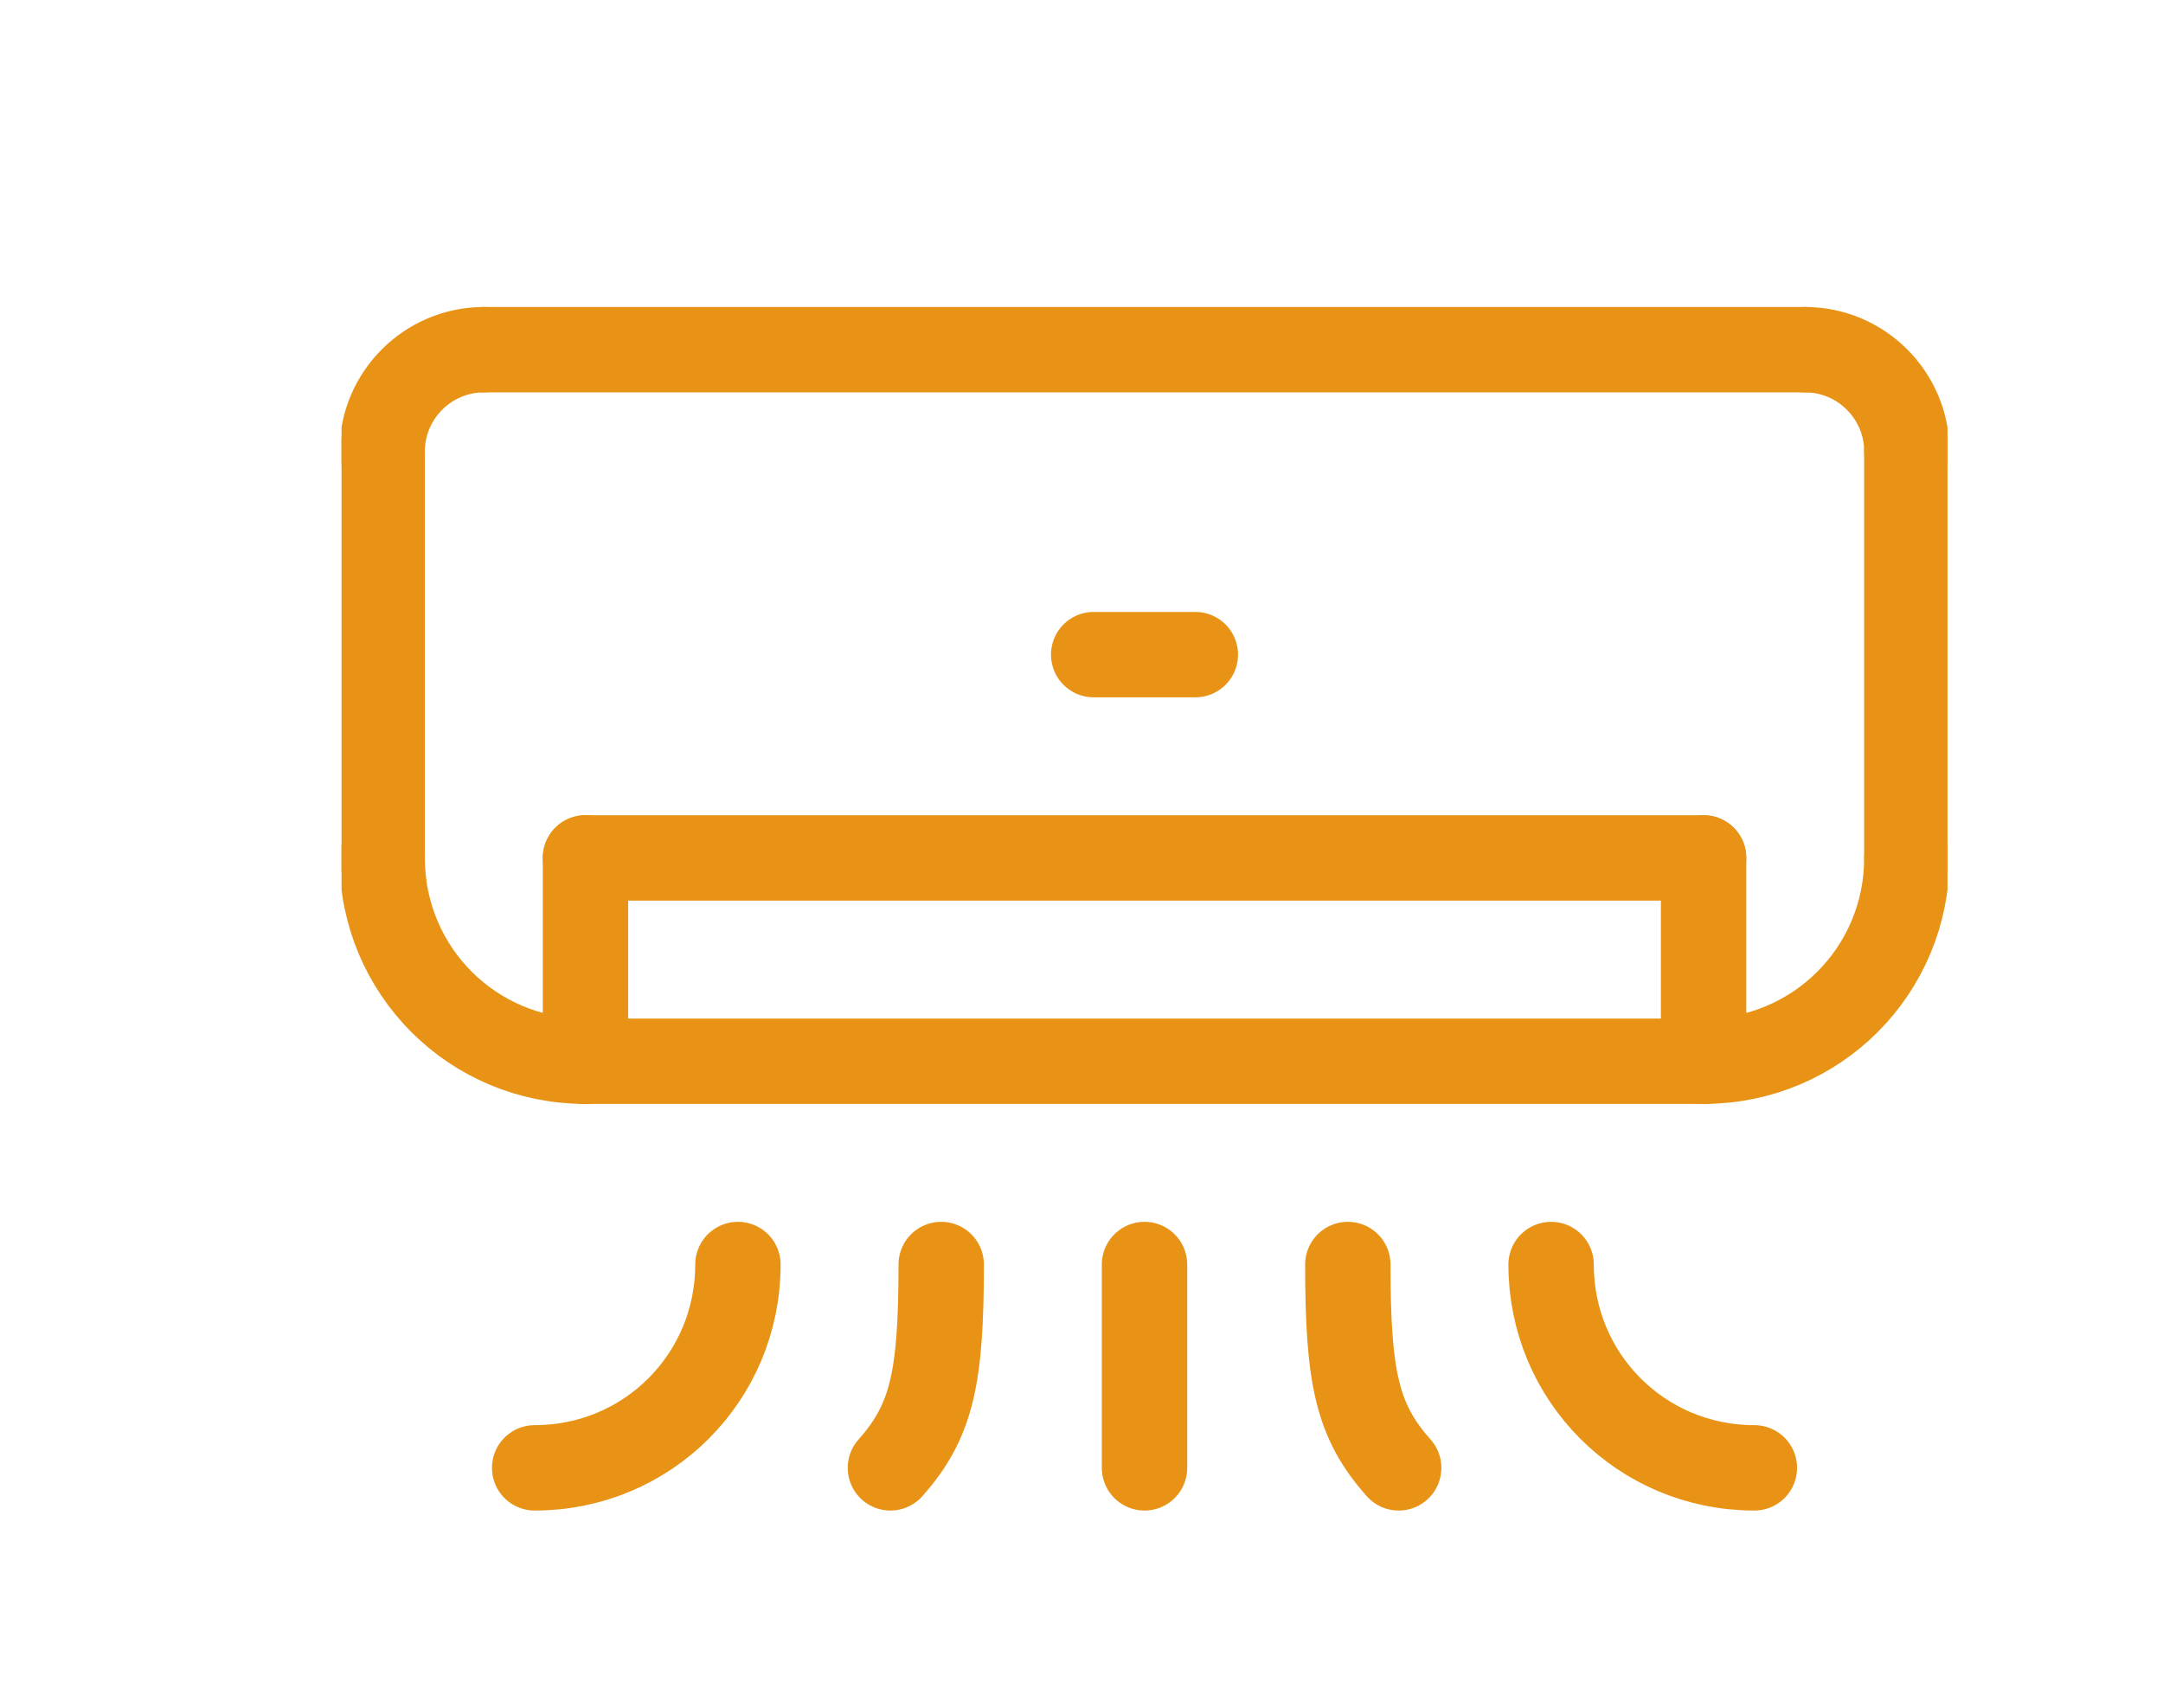
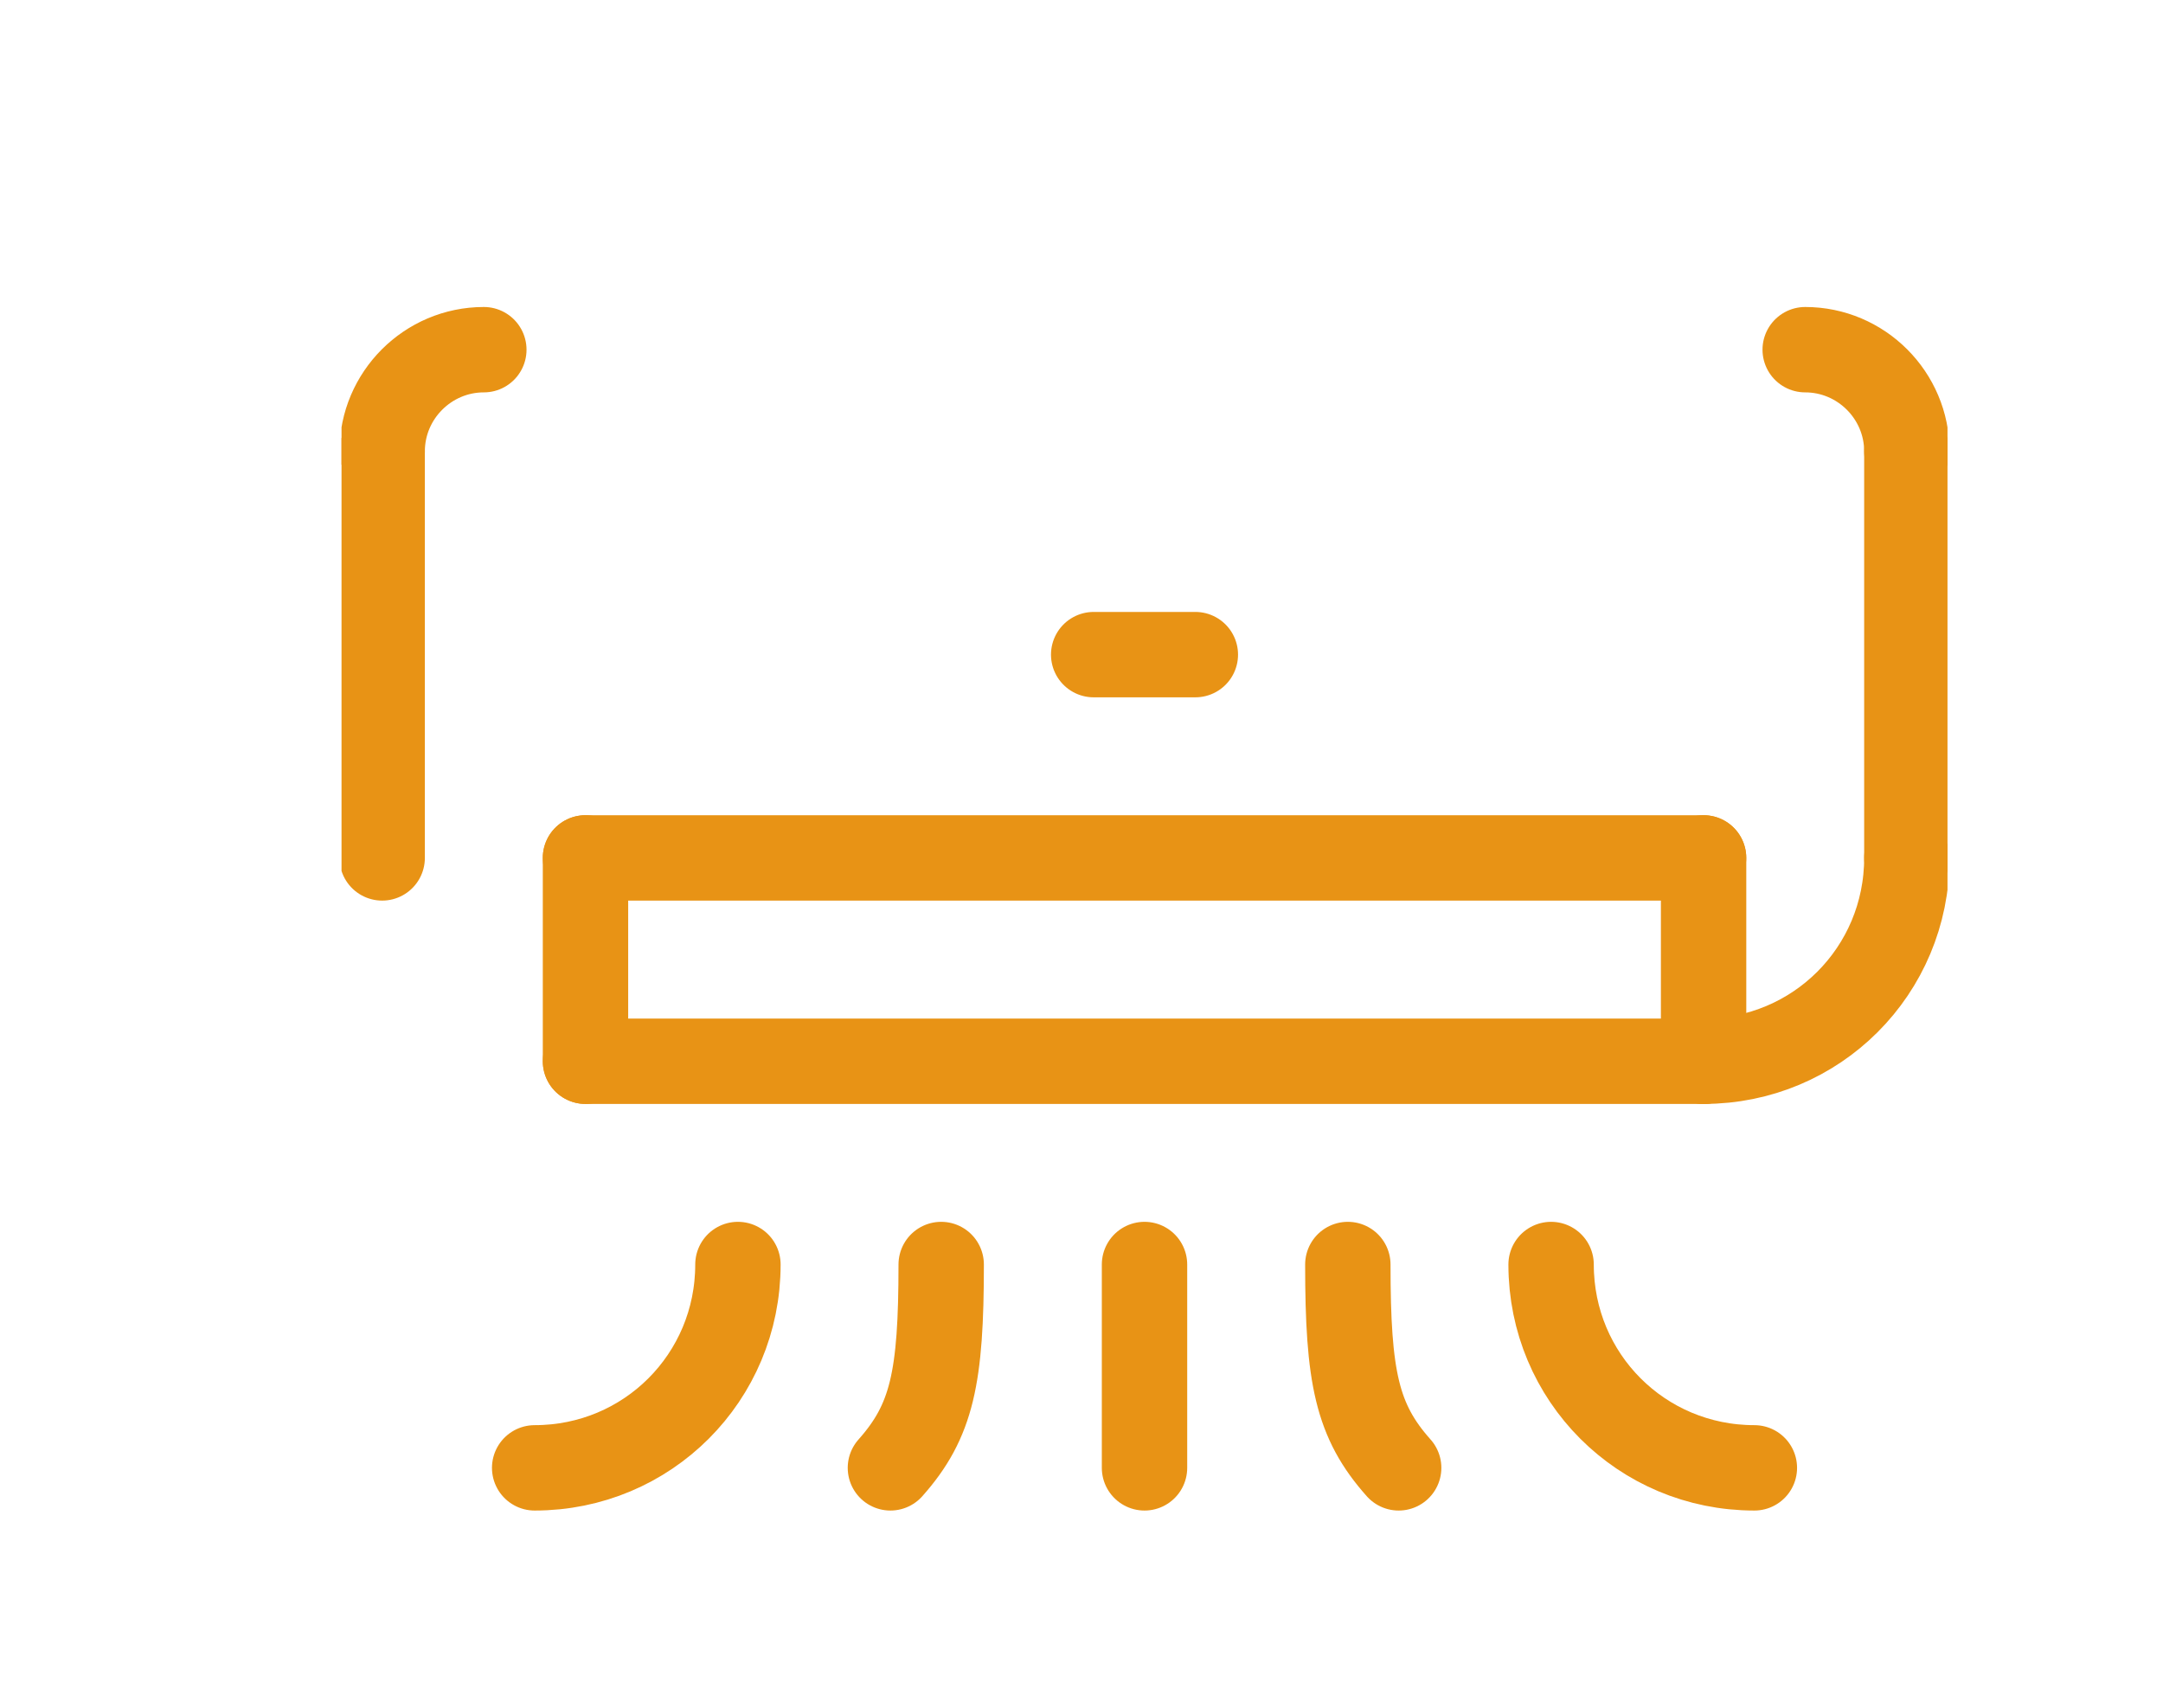
<svg xmlns="http://www.w3.org/2000/svg" width="38" height="30" viewBox="0 0 38 30" fill="none">
  <g clip-path="url(#clip0)">
    <path d="M6.714 7.929C6.714 6.946 7.518 6.143 8.5 6.143" stroke="#E89315" stroke-width="1.5" stroke-miterlimit="10" stroke-linecap="round" stroke-linejoin="round" />
    <path d="M33.5 7.929C33.5 6.946 32.697 6.143 31.714 6.143" stroke="#E89315" stroke-width="1.5" stroke-miterlimit="10" stroke-linecap="round" stroke-linejoin="round" />
-     <path d="M6.714 15.071C6.714 17.053 8.304 18.643 10.286 18.643" stroke="#E89315" stroke-width="1.5" stroke-miterlimit="10" stroke-linecap="round" stroke-linejoin="round" />
    <path d="M33.5 15.071C33.5 17.053 31.911 18.643 29.929 18.643" stroke="#E89315" stroke-width="1.5" stroke-miterlimit="10" stroke-linecap="round" stroke-linejoin="round" />
-     <path d="M8.5 6.143H31.714" stroke="#E89315" stroke-width="1.5" stroke-miterlimit="10" stroke-linecap="round" stroke-linejoin="round" />
    <path d="M33.5 7.929V15.071" stroke="#E89315" stroke-width="1.5" stroke-miterlimit="10" stroke-linecap="round" stroke-linejoin="round" />
    <path d="M6.714 7.929V15.071" stroke="#E89315" stroke-width="1.5" stroke-miterlimit="10" stroke-linecap="round" stroke-linejoin="round" />
    <path d="M10.286 18.643H29.928" stroke="#E89315" stroke-width="1.5" stroke-miterlimit="10" stroke-linecap="round" stroke-linejoin="round" />
    <path d="M29.929 15.071V18.643" stroke="#E89315" stroke-width="1.5" stroke-miterlimit="10" stroke-linecap="round" stroke-linejoin="round" />
    <path d="M10.286 15.071V18.643" stroke="#E89315" stroke-width="1.5" stroke-miterlimit="10" stroke-linecap="round" stroke-linejoin="round" />
    <path d="M29.928 15.071H10.286" stroke="#E89315" stroke-width="1.5" stroke-miterlimit="10" stroke-linecap="round" stroke-linejoin="round" />
    <path d="M19.214 11.5H21" stroke="#E89315" stroke-width="1.5" stroke-miterlimit="10" stroke-linecap="round" stroke-linejoin="round" />
    <path d="M20.107 22.214V25.786" stroke="#E89315" stroke-width="1.5" stroke-miterlimit="10" stroke-linecap="round" stroke-linejoin="round" />
    <path d="M12.964 22.214C12.964 24.196 11.375 25.786 9.393 25.786" stroke="#E89315" stroke-width="1.5" stroke-miterlimit="10" stroke-linecap="round" stroke-linejoin="round" />
    <path d="M27.25 22.214C27.25 24.196 28.839 25.786 30.821 25.786" stroke="#E89315" stroke-width="1.5" stroke-miterlimit="10" stroke-linecap="round" stroke-linejoin="round" />
    <path d="M16.535 22.214C16.535 24.196 16.375 24.964 15.643 25.786" stroke="#E89315" stroke-width="1.5" stroke-miterlimit="10" stroke-linecap="round" stroke-linejoin="round" />
    <path d="M23.679 22.214C23.679 24.196 23.839 24.964 24.572 25.786" stroke="#E89315" stroke-width="1.5" stroke-miterlimit="10" stroke-linecap="round" stroke-linejoin="round" />
  </g>
  <defs>
    <clipPath id="clip0">
      <rect width="28.214" height="30" fill="white" transform="translate(6)" />
    </clipPath>
  </defs>
</svg>